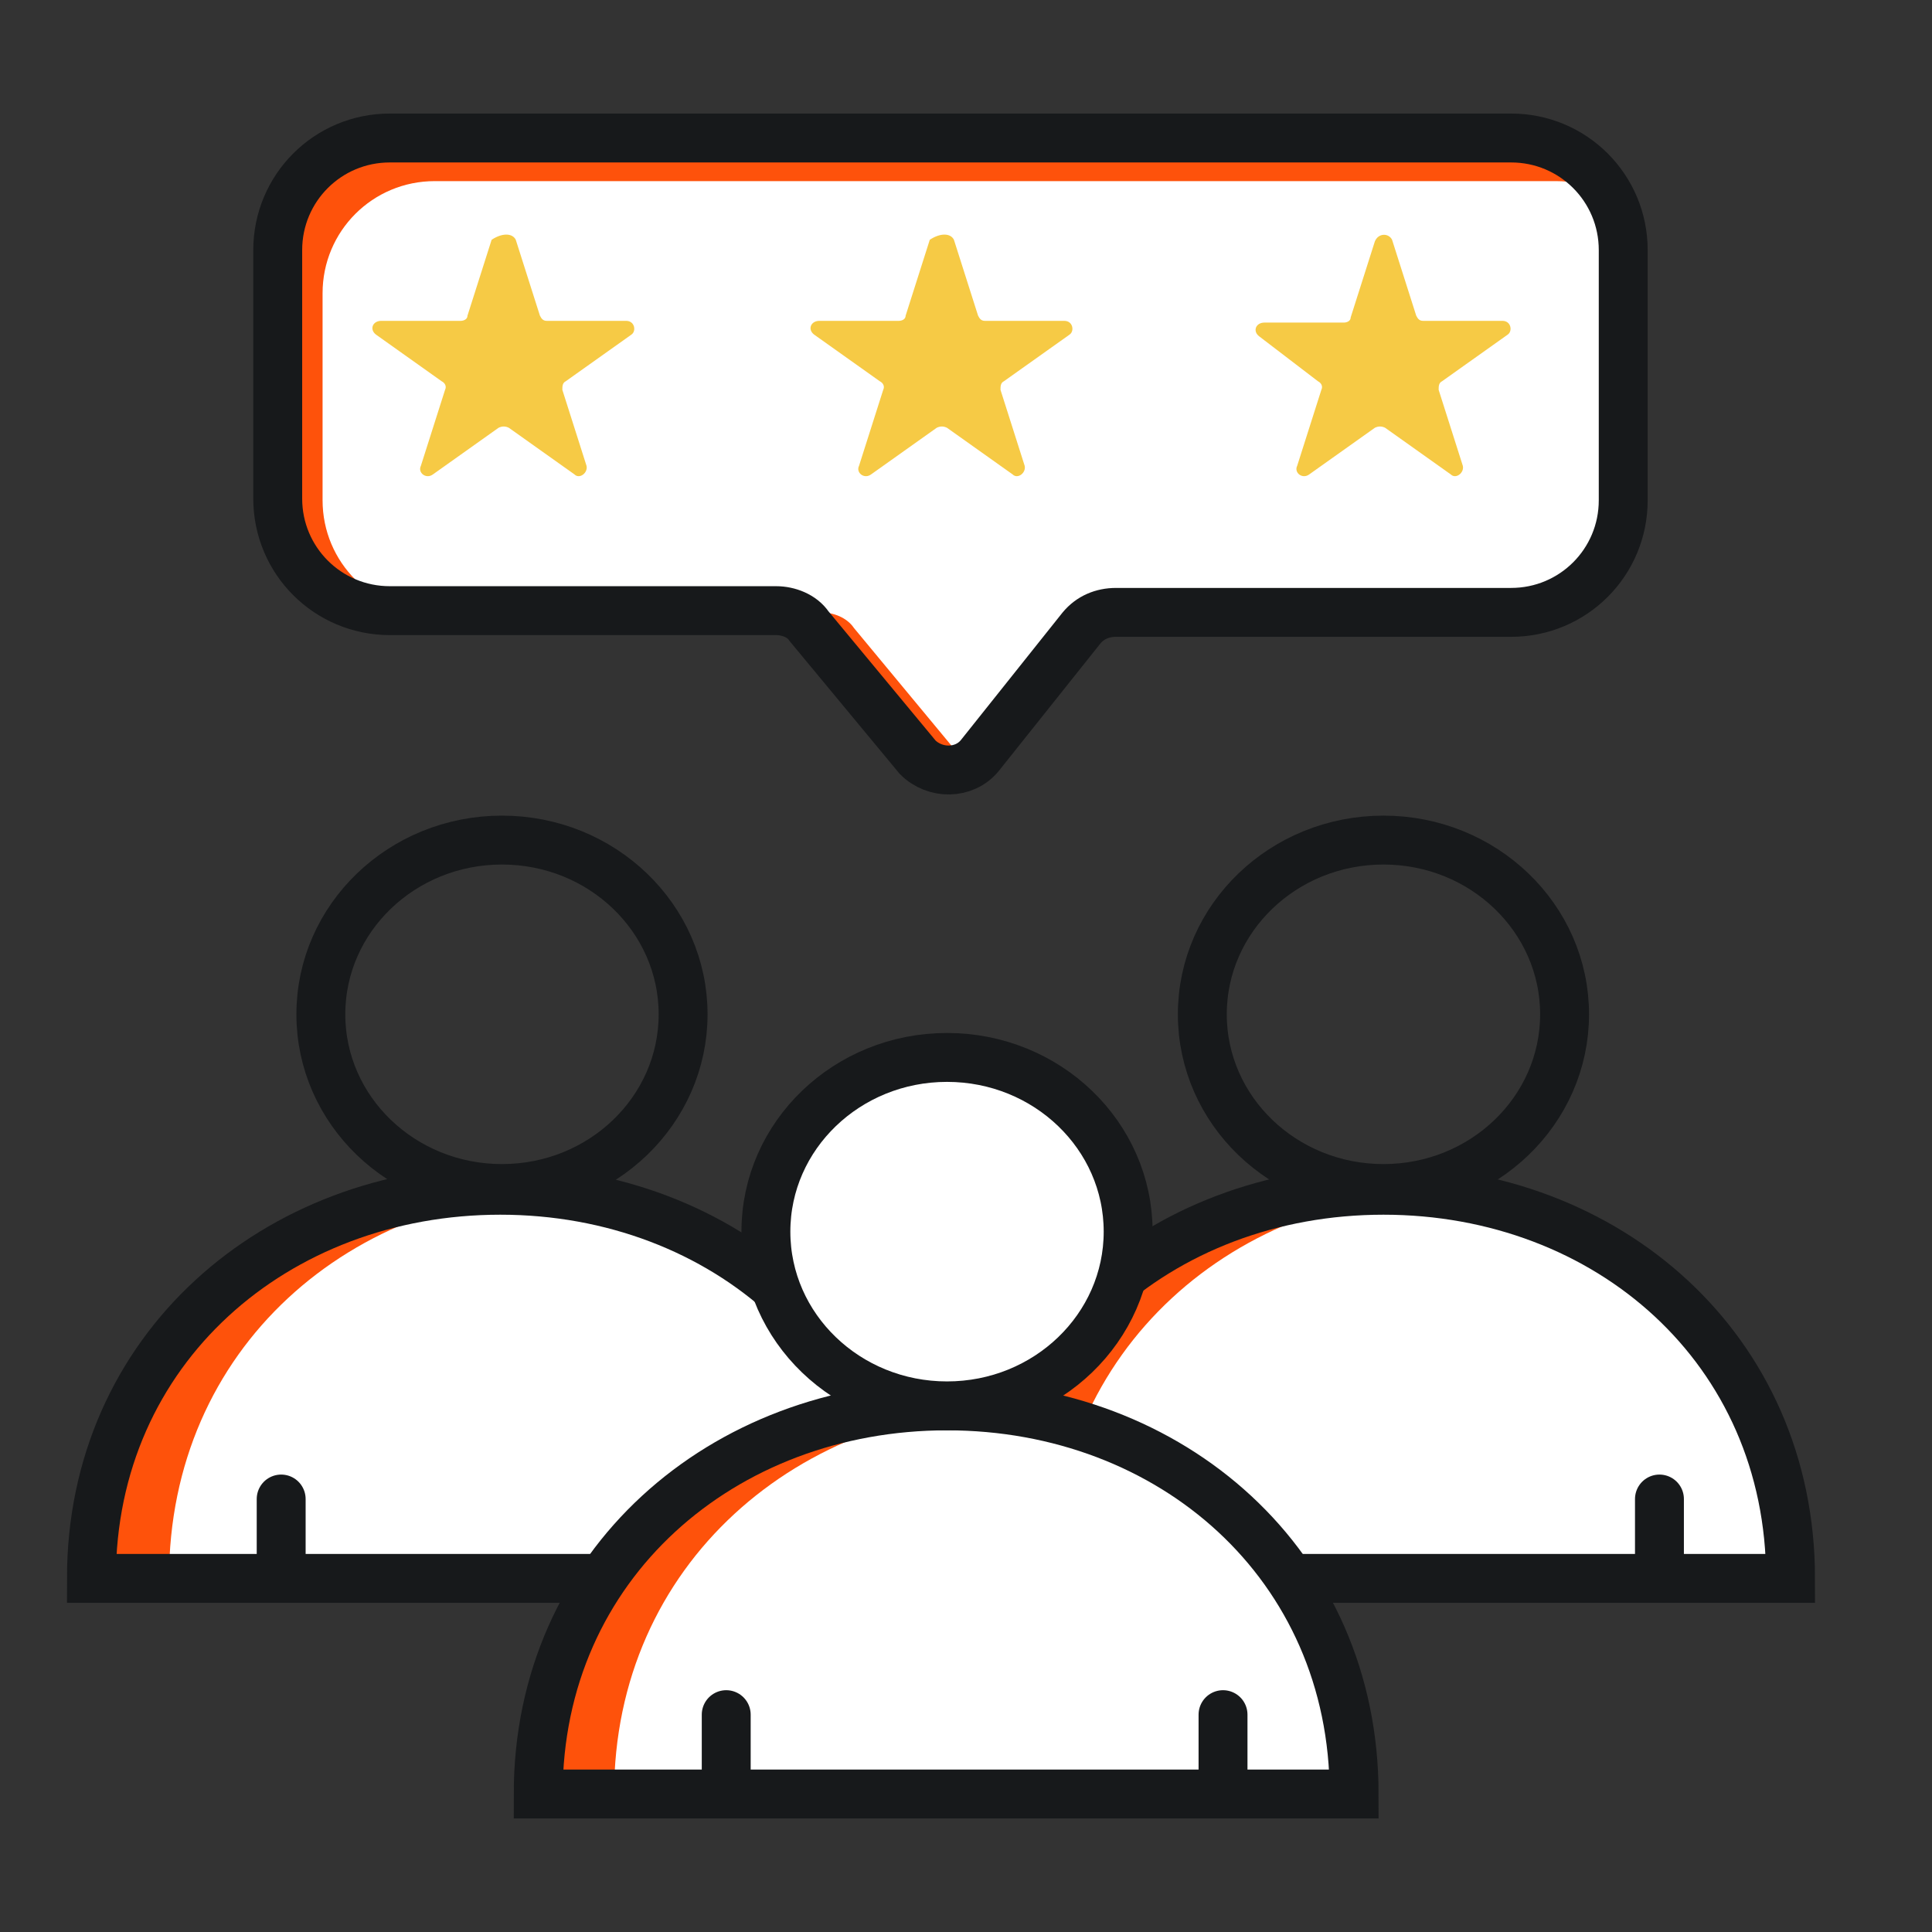
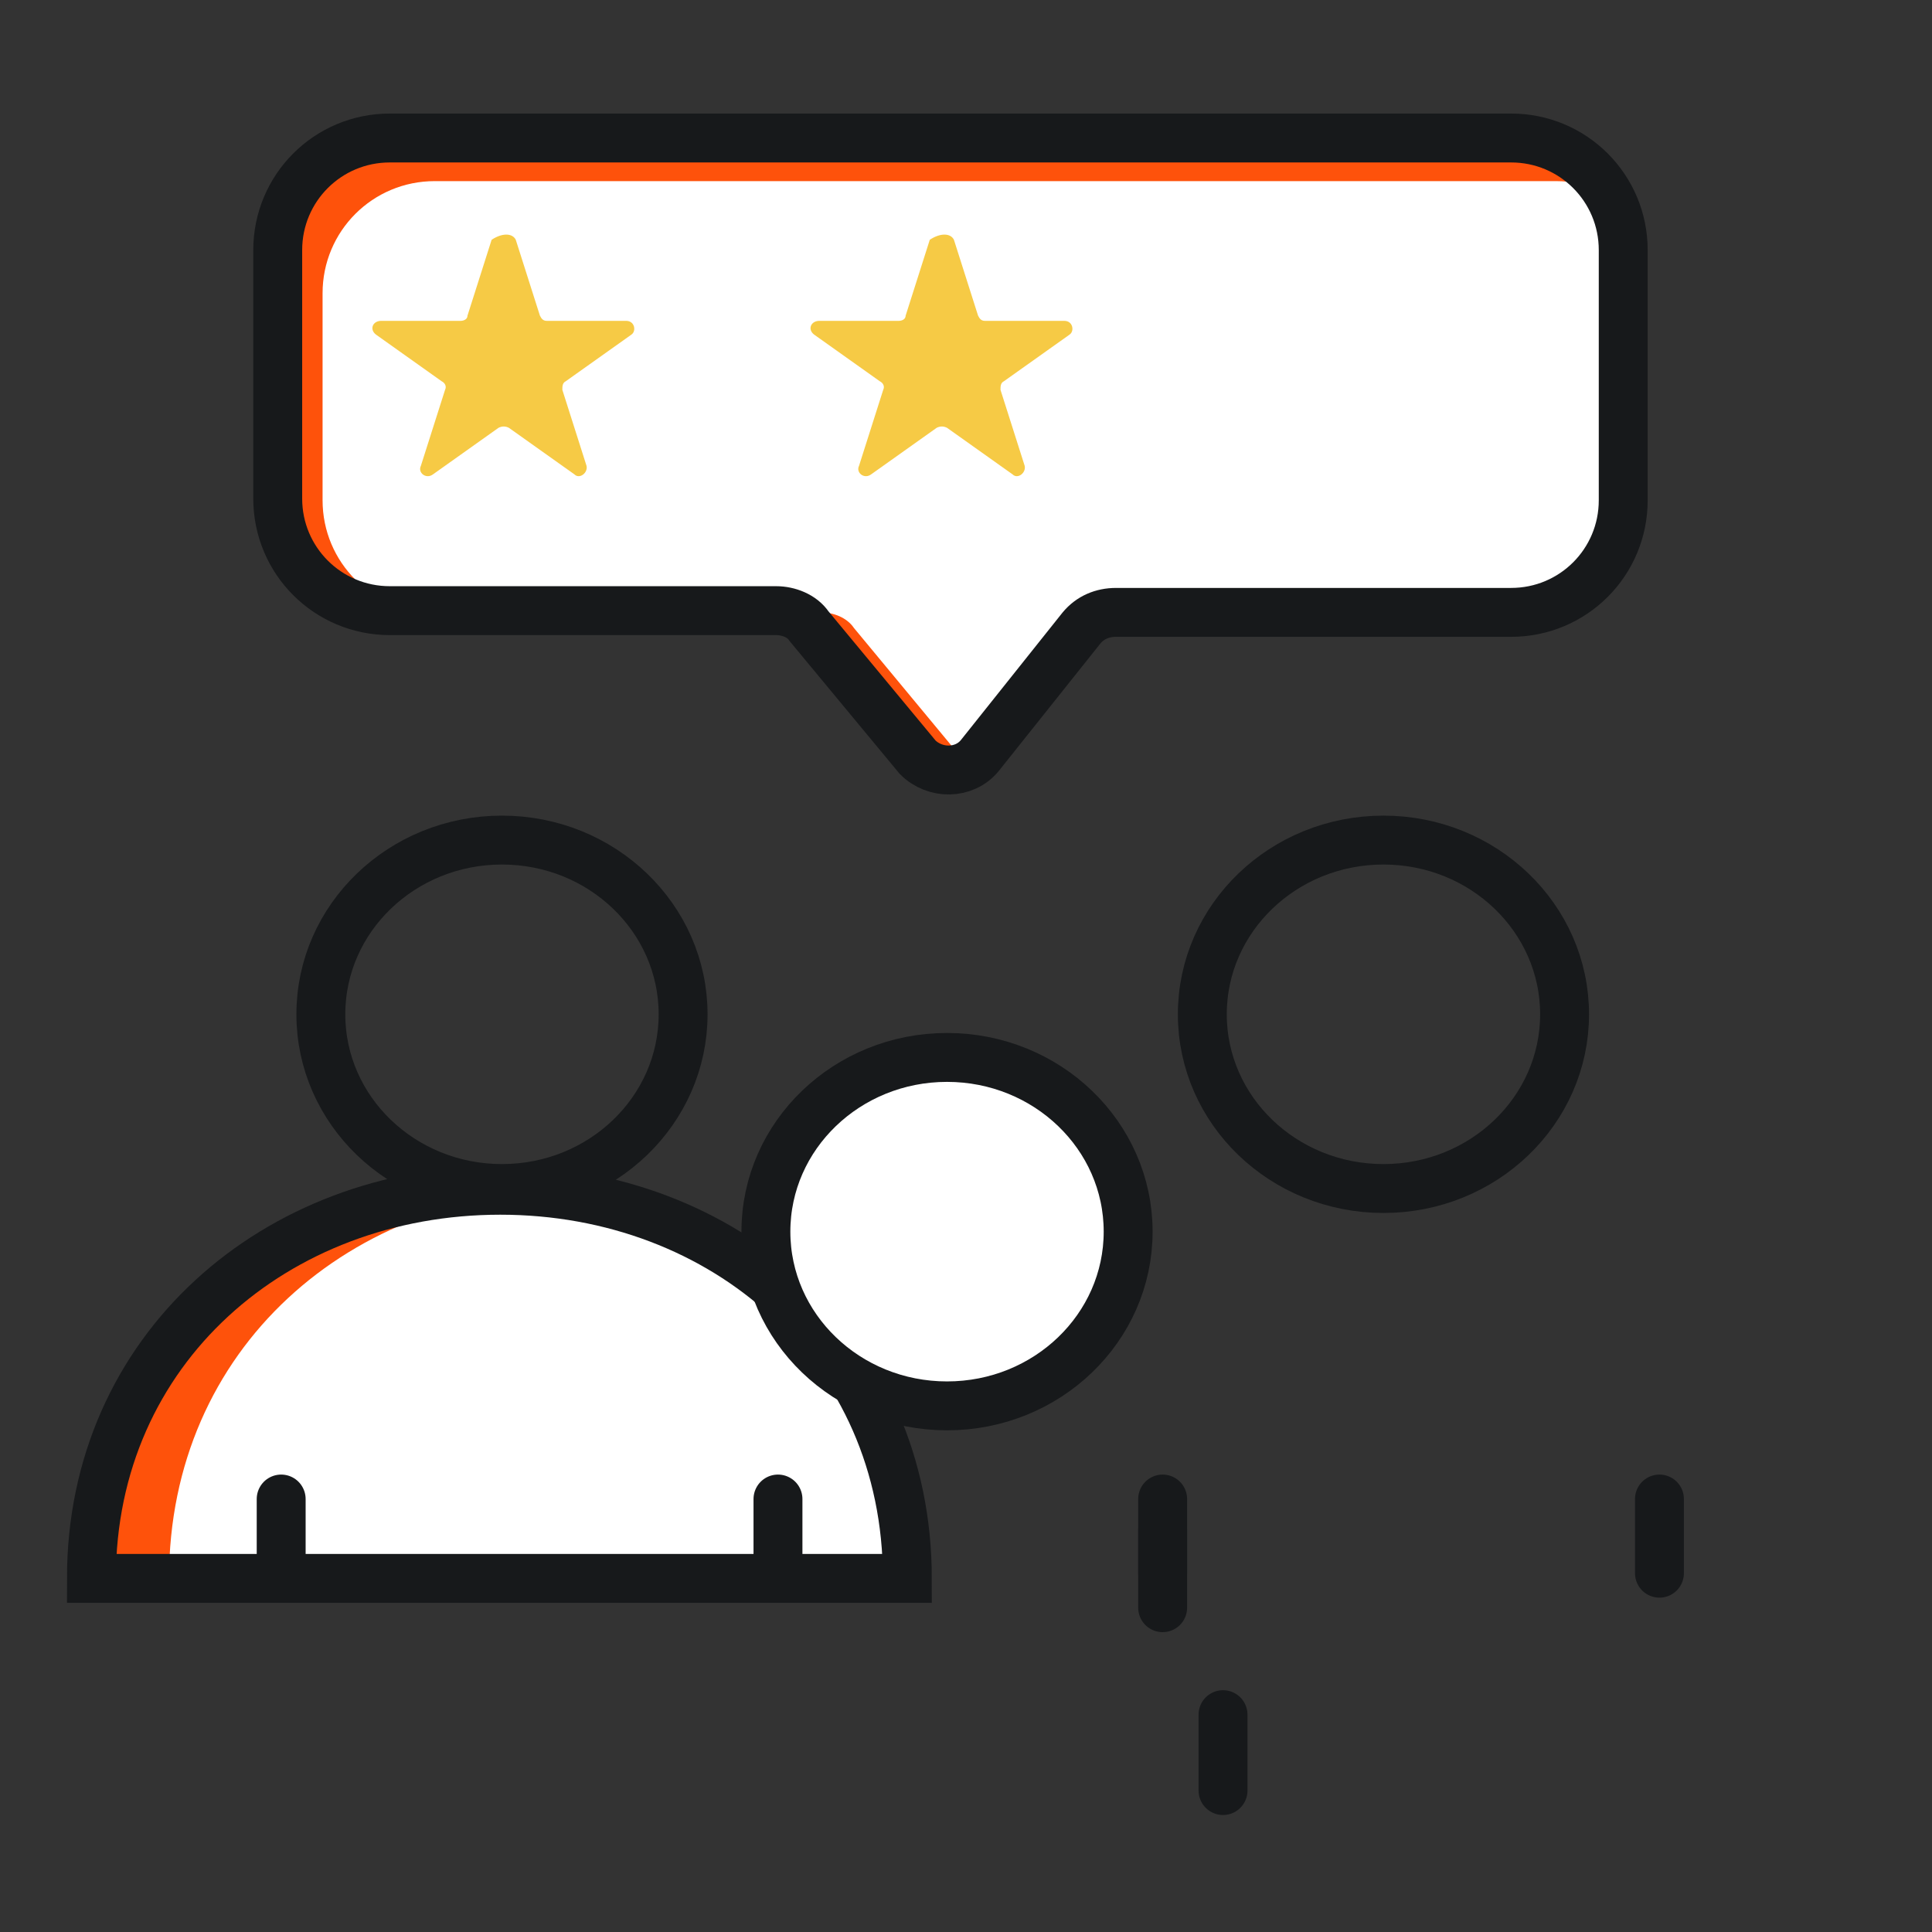
<svg xmlns="http://www.w3.org/2000/svg" xmlns:xlink="http://www.w3.org/1999/xlink" version="1.1" id="Layer_1" x="0px" y="0px" viewBox="0 0 112 112" style="enable-background:new 0 0 112 112;" xml:space="preserve">
  <rect x="0" y="0" width="112" height="112" fill="#333333" stroke="none" />
  <style type="text/css">
	.st0{clip-path:url(#XMLID_2_);fill:#FFFFFF;}
	.st1{fill:none;stroke:#17191B;stroke-width:2.835;stroke-miterlimit:10;}
	.st2{fill:none;stroke:#17191B;stroke-width:2.835;stroke-linecap:round;stroke-miterlimit:10;}
	.st3{clip-path:url(#XMLID_3_);fill:#FFFFFF;}
	.st4{clip-path:url(#XMLID_4_);fill:#FFFFFF;}
	.st5{fill:#FFFFFF;stroke:#17191B;stroke-width:2.835;stroke-miterlimit:10;}
	.st6{clip-path:url(#XMLID_5_);fill:#FFFFFF;}
	.st7{fill:#F6CA45;}
</style>
  <g>
    <g>
      <g>
        <defs>
          <path id="XMLID_38_" d="M52.6,91.5C52.6,78.2,42,69,29,69S5.3,78.2,5.3,91.5H52.6z" />
        </defs>
        <use xlink:href="#XMLID_38_" style="overflow:visible;fill:#FE520B;" />
        <clipPath id="XMLID_2_">
          <use xlink:href="#XMLID_38_" style="overflow:visible;" />
        </clipPath>
        <path class="st0" d="M57,91.5C57,78.2,46.5,69,33.4,69S9.8,78.2,9.8,91.5H57z" />
        <use xlink:href="#XMLID_38_" style="overflow:visible;fill:none;stroke:#17191B;stroke-width:2.835;stroke-miterlimit:10;" />
      </g>
      <g>
        <ellipse class="st1" cx="29.1" cy="58.8" rx="10.5" ry="10.1" />
        <line class="st2" x1="16.3" y1="91.2" x2="16.3" y2="86.9" />
        <line class="st2" x1="45.1" y1="91.2" x2="45.1" y2="86.9" />
      </g>
    </g>
    <g>
      <g>
        <defs>
-           <path id="XMLID_36_" d="M103.8,91.5c0-13.3-10.6-22.5-23.6-22.5s-23.6,9.2-23.6,22.5H103.8z" />
-         </defs>
+           </defs>
        <use xlink:href="#XMLID_36_" style="overflow:visible;fill:#FE520B;" />
        <clipPath id="XMLID_3_">
          <use xlink:href="#XMLID_36_" style="overflow:visible;" />
        </clipPath>
        <path class="st3" d="M108.2,91.5c0-13.3-10.6-22.5-23.6-22.5s-23.6,9.2-23.6,22.5H108.2z" />
        <use xlink:href="#XMLID_36_" style="overflow:visible;fill:none;stroke:#17191B;stroke-width:2.835;stroke-miterlimit:10;" />
      </g>
      <g>
        <ellipse class="st1" cx="80.2" cy="58.8" rx="10.5" ry="10.1" />
        <line class="st2" x1="67.4" y1="91.2" x2="67.4" y2="86.9" />
        <line class="st2" x1="96.2" y1="91.2" x2="96.2" y2="86.9" />
      </g>
    </g>
    <line class="st2" x1="67.4" y1="93.2" x2="67.4" y2="88.7" />
    <g>
      <g>
        <defs>
-           <path id="XMLID_34_" d="M78.5,104c0-13.3-10.6-22.5-23.6-22.5S31.2,90.7,31.2,104H78.5z" />
-         </defs>
+           </defs>
        <use xlink:href="#XMLID_34_" style="overflow:visible;fill:#FE520B;" />
        <clipPath id="XMLID_4_">
          <use xlink:href="#XMLID_34_" style="overflow:visible;" />
        </clipPath>
-         <path class="st4" d="M82.9,104c0-13.3-10.6-22.5-23.6-22.5S35.6,90.7,35.6,104H82.9z" />
        <use xlink:href="#XMLID_34_" style="overflow:visible;fill:none;stroke:#17191B;stroke-width:2.835;stroke-miterlimit:10;" />
      </g>
      <g>
        <ellipse class="st5" cx="54.9" cy="71.4" rx="10.5" ry="10.1" />
-         <line class="st2" x1="42.1" y1="103.8" x2="42.1" y2="99.4" />
        <line class="st2" x1="70.9" y1="103.8" x2="70.9" y2="99.4" />
      </g>
    </g>
    <g>
      <defs>
        <path id="XMLID_32_" d="M87.6,8h-65c-3.6,0-6.5,2.9-6.5,6.5v14.4c0,3.6,2.9,6.5,6.5,6.5H45c0.7,0,1.5,0.3,1.9,0.9l6.3,7.6     c1,1,2.7,1,3.6-0.1l5.9-7.4c0.5-0.6,1.2-0.9,2-0.9h22.9c3.6,0,6.5-2.9,6.5-6.5V14.5C94.1,10.9,91.2,8,87.6,8z" />
      </defs>
      <use xlink:href="#XMLID_32_" style="overflow:visible;fill:#FE520B;" />
      <clipPath id="XMLID_5_">
        <use xlink:href="#XMLID_32_" style="overflow:visible;" />
      </clipPath>
      <path class="st6" d="M90.2,10.5h-65c-3.6,0-6.5,2.9-6.5,6.5v12c0,3.6,2.9,6.5,6.5,6.5h22.4c0.7,0,1.5,0.3,1.9,0.9l6.3,7.6    c1,1,2.7,1,3.6-0.1l5.9-7.4c0.5-0.6,1.2-0.9,2-0.9h22.9c3.6,0,6.5-2.9,6.5-6.5V17C96.7,13.4,93.8,10.5,90.2,10.5z" />
      <use xlink:href="#XMLID_32_" style="overflow:visible;fill:none;stroke:#17191B;stroke-width:2.835;stroke-linecap:round;stroke-miterlimit:10;" />
    </g>
    <path class="st7" d="M29.9,13.9l1.4,4.4c0.1,0.2,0.2,0.3,0.4,0.3h4.6c0.5,0,0.6,0.6,0.3,0.8l-3.8,2.7c-0.2,0.1-0.2,0.3-0.2,0.5   l1.4,4.4c0.1,0.4-0.4,0.8-0.7,0.5l-3.8-2.7c-0.2-0.1-0.4-0.1-0.6,0l-3.8,2.7c-0.4,0.3-0.9-0.1-0.7-0.5l1.4-4.4   c0.1-0.2,0-0.4-0.2-0.5l-3.8-2.7c-0.4-0.3-0.2-0.8,0.3-0.8h4.6c0.2,0,0.4-0.1,0.4-0.3l1.4-4.4C29.1,13.5,29.7,13.5,29.9,13.9z" />
    <path class="st7" d="M55.3,13.9l1.4,4.4c0.1,0.2,0.2,0.3,0.4,0.3h4.6c0.5,0,0.6,0.6,0.3,0.8l-3.8,2.7c-0.2,0.1-0.2,0.3-0.2,0.5   l1.4,4.4c0.1,0.4-0.4,0.8-0.7,0.5l-3.8-2.7c-0.2-0.1-0.4-0.1-0.6,0l-3.8,2.7c-0.4,0.3-0.9-0.1-0.7-0.5l1.4-4.4   c0.1-0.2,0-0.4-0.2-0.5l-3.8-2.7c-0.4-0.3-0.2-0.8,0.3-0.8h4.6c0.2,0,0.4-0.1,0.4-0.3l1.4-4.4C54.5,13.5,55.1,13.5,55.3,13.9z" />
-     <path class="st7" d="M80.7,13.9l1.4,4.4c0.1,0.2,0.2,0.3,0.4,0.3h4.6c0.5,0,0.6,0.6,0.3,0.8l-3.8,2.7c-0.2,0.1-0.2,0.3-0.2,0.5   l1.4,4.4c0.1,0.4-0.4,0.8-0.7,0.5l-3.8-2.7c-0.2-0.1-0.4-0.1-0.6,0l-3.8,2.7c-0.4,0.3-0.9-0.1-0.7-0.5l1.4-4.4   c0.1-0.2,0-0.4-0.2-0.5L73,19.5c-0.4-0.3-0.2-0.8,0.3-0.8h4.6c0.2,0,0.4-0.1,0.4-0.3l1.4-4.4C79.9,13.5,80.5,13.5,80.7,13.9z" />
  </g>
</svg>